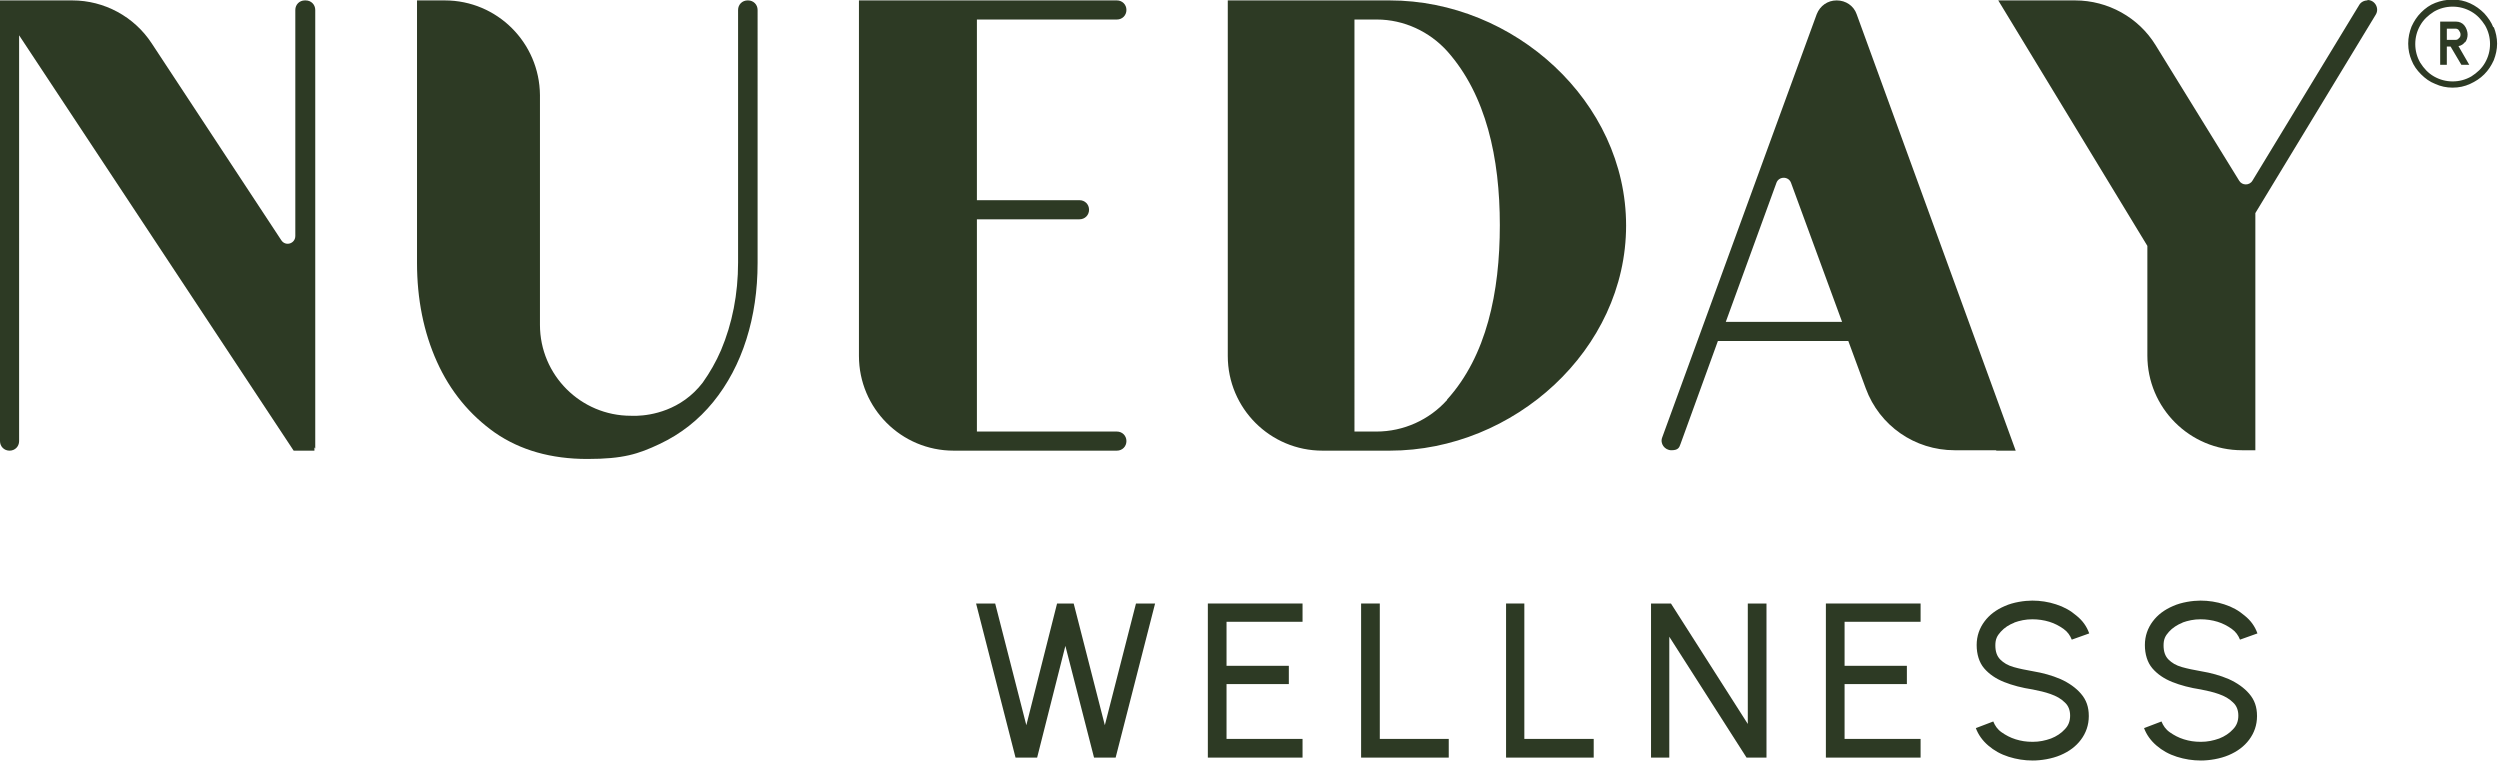
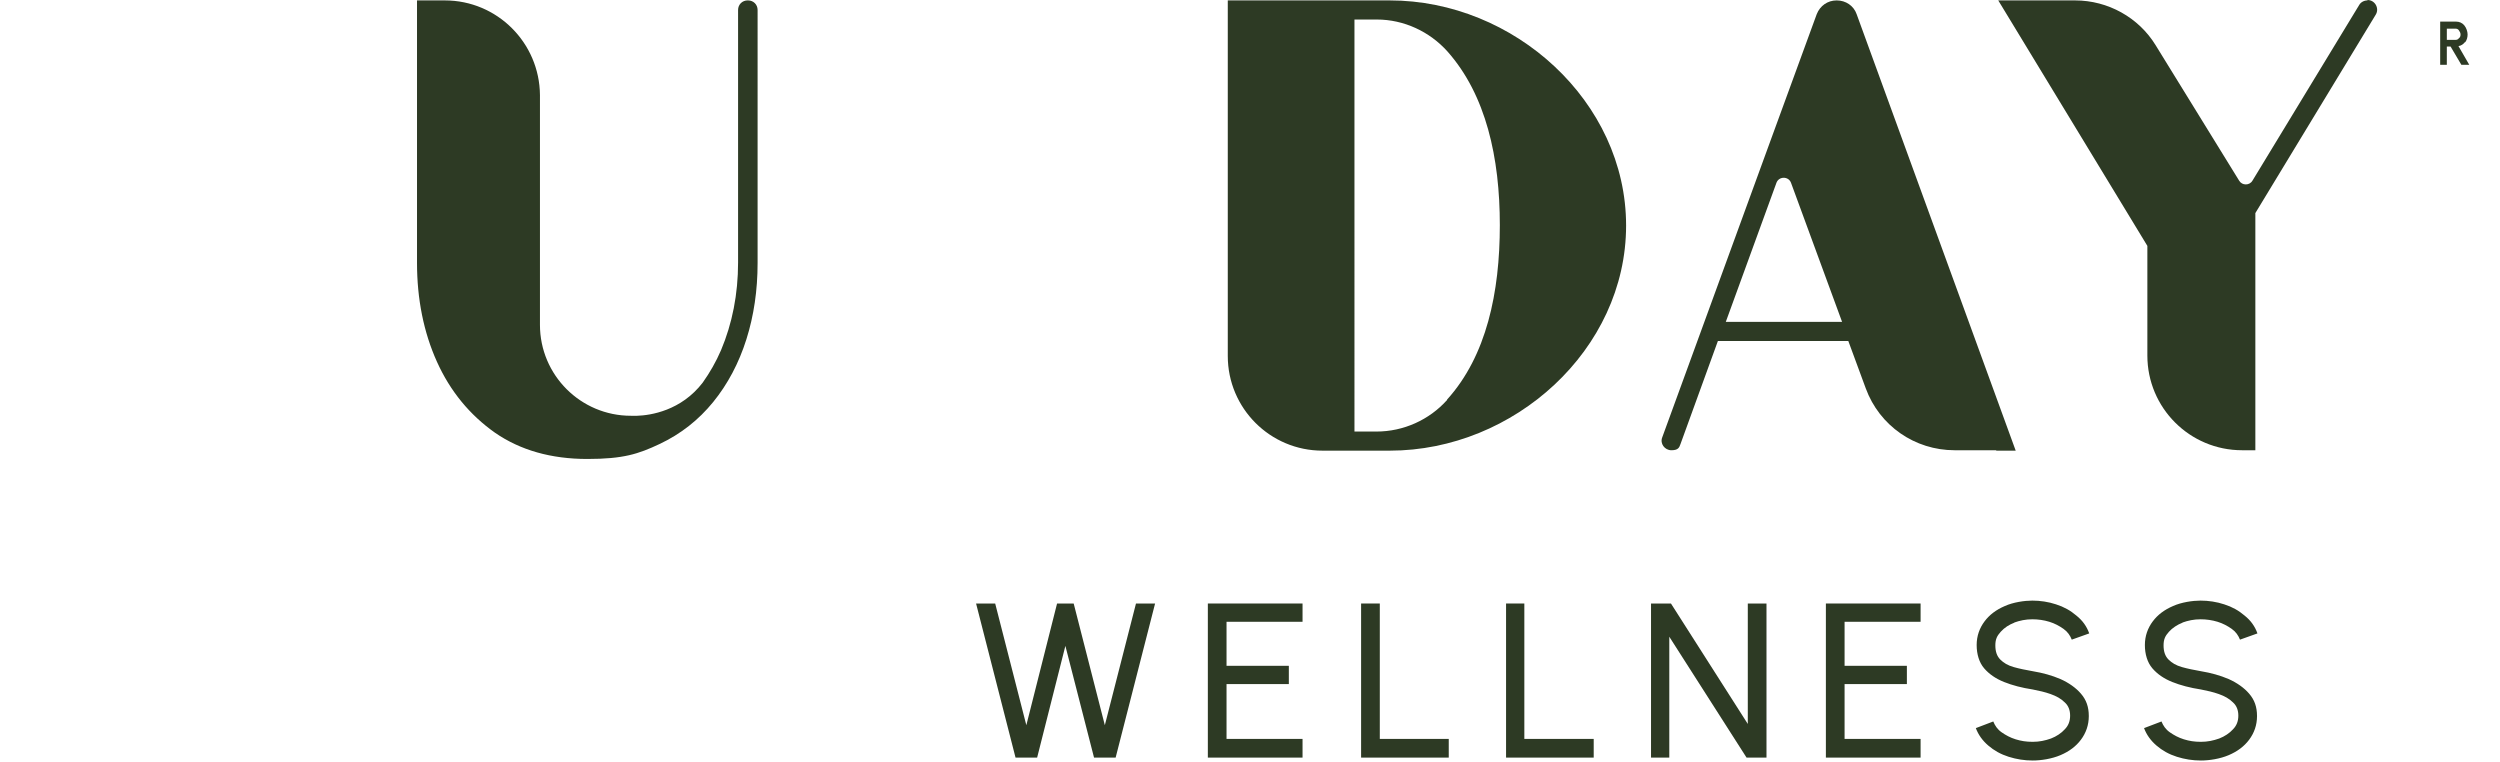
<svg xmlns="http://www.w3.org/2000/svg" viewBox="0 0 601.9 183.5" version="1.1" id="Layer_2">
  <defs>
    <style>
      .st0 {
        fill: #2d3a24;
      }
    </style>
  </defs>
  <polygon points="266 174.6 258.5 145.3 254.5 145.3 247.1 174.6 239.6 145.3 235 145.3 244.5 182.4 249.7 182.4 256.5 155.5 263.4 182.4 268.6 182.4 278.1 145.3 273.5 145.3 266 174.6" class="st0" />
  <polygon points="290.8 182.4 313.6 182.4 313.6 177.9 295.3 177.9 295.3 164.7 310.3 164.7 310.3 160.3 295.3 160.3 295.3 149.7 313.6 149.7 313.6 145.3 290.8 145.3 290.8 182.4" class="st0" />
  <polygon points="332.2 145.3 327.7 145.3 327.7 182.4 348.8 182.4 348.8 177.9 332.2 177.9 332.2 145.3" class="st0" />
  <polygon points="367 145.3 362.6 145.3 362.6 182.4 383.7 182.4 383.7 177.9 367 177.9 367 145.3" class="st0" />
  <polygon points="420.8 174.3 402.3 145.3 397.5 145.3 397.5 182.4 401.9 182.4 401.9 153.3 420.5 182.4 425.3 182.4 425.3 145.3 420.8 145.3 420.8 174.3" class="st0" />
  <polygon points="439.6 182.4 462.4 182.4 462.4 177.9 444.1 177.9 444.1 164.7 459.1 164.7 459.1 160.3 444.1 160.3 444.1 149.7 462.4 149.7 462.4 145.3 439.6 145.3 439.6 182.4" class="st0" />
  <path d="M484.9,149.9c1.4-.5,2.8-.8,4.4-.8,1.4,0,2.8.2,4.1.6,1.3.4,2.4,1,3.4,1.7,1,.7,1.6,1.6,2,2.6l4.2-1.5c-.6-1.7-1.6-3.1-3.1-4.3-1.4-1.2-3-2.1-4.9-2.7-1.8-.6-3.8-.9-5.7-.9s-4.6.4-6.6,1.3c-2.1.9-3.7,2.1-4.9,3.7-1.2,1.6-1.9,3.5-1.9,5.7s.6,4.2,1.8,5.6c1.2,1.4,2.8,2.5,4.8,3.3,2,.8,4.3,1.4,6.9,1.8,1.5.3,2.9.6,4.3,1.1,1.4.5,2.5,1.1,3.4,2,.9.8,1.3,1.9,1.3,3.2s-.4,2.4-1.3,3.3c-.8.9-2,1.7-3.3,2.2-1.4.5-2.8.8-4.4.8s-2.8-.2-4.1-.6c-1.3-.4-2.4-1-3.4-1.7s-1.6-1.6-2-2.6l-4.2,1.6c.6,1.6,1.6,3,3,4.2,1.4,1.2,3,2.1,4.9,2.7,1.9.6,3.8.9,5.8.9s4.6-.4,6.7-1.3c2.1-.9,3.7-2.1,4.9-3.7,1.2-1.6,1.9-3.5,1.9-5.7s-.6-3.9-1.9-5.4c-1.2-1.4-2.9-2.6-4.9-3.5-2.1-.9-4.3-1.5-6.7-1.9-1.7-.3-3.2-.6-4.6-1-1.4-.4-2.4-1-3.2-1.8-.8-.8-1.2-1.9-1.2-3.4s.4-2.3,1.3-3.3,2-1.7,3.3-2.2Z" class="st0" />
  <path d="M525.4,149.9c1.4-.5,2.8-.8,4.4-.8,1.4,0,2.8.2,4.1.6,1.3.4,2.4,1,3.4,1.7,1,.7,1.6,1.6,2,2.6l4.2-1.5c-.6-1.7-1.6-3.1-3.1-4.3-1.4-1.2-3-2.1-4.9-2.7-1.8-.6-3.8-.9-5.7-.9s-4.6.4-6.6,1.3c-2.1.9-3.7,2.1-4.9,3.7-1.2,1.6-1.9,3.5-1.9,5.7s.6,4.2,1.8,5.6c1.2,1.4,2.8,2.5,4.8,3.3,2,.8,4.3,1.4,6.9,1.8,1.5.3,2.9.6,4.3,1.1,1.4.5,2.5,1.1,3.4,2,.9.8,1.3,1.9,1.3,3.2s-.4,2.4-1.3,3.3c-.8.9-2,1.7-3.3,2.2-1.4.5-2.8.8-4.4.8s-2.8-.2-4.1-.6c-1.3-.4-2.4-1-3.4-1.7s-1.6-1.6-2-2.6l-4.2,1.6c.6,1.6,1.6,3,3,4.2,1.4,1.2,3,2.1,4.9,2.7,1.9.6,3.8.9,5.8.9s4.6-.4,6.7-1.3c2.1-.9,3.7-2.1,4.9-3.7,1.2-1.6,1.9-3.5,1.9-5.7s-.6-3.9-1.9-5.4c-1.2-1.4-2.9-2.6-4.9-3.5-2.1-.9-4.3-1.5-6.7-1.9-1.7-.3-3.2-.6-4.6-1-1.4-.4-2.4-1-3.2-1.8-.8-.8-1.2-1.9-1.2-3.4s.4-2.3,1.3-3.3c.8-.9,2-1.7,3.3-2.2Z" class="st0" />
-   <path d="M73.6.1h-.2s0,0,0,0h0c-1.3,0-2.3,1-2.3,2.3h0v54.4c0,1.9-2.4,2.6-3.4,1L36.5,10.4C32.3,4,25.1.1,17.4.1H0v106.1c0,1.3,1,2.3,2.3,2.3h0c1.3,0,2.3-1,2.3-2.3V8.5l66.1,100h5v-.8l.2.3V2.4c0-1.3-1-2.3-2.3-2.3Z" class="st0" />
  <path d="M180,.1c-1.3,0-2.3,1-2.3,2.3v60.8c0,7.6-1.4,14.7-4.1,21.1-1.2,2.8-2.7,5.4-4.4,7.8-5.2,6.8-12.6,7.9-15.8,8h-1.5c-12.1,0-21.9-9.8-21.9-21.9V22.9C129.9,10.3,119.7.1,107.1.1h-2.1s-4.6,0-4.6,0v63.2c0,8.7,1.6,16.7,4.8,23.8,3.2,7.1,7.9,12.8,14,17.1,6.1,4.2,13.5,6.3,22.2,6.3s12.3-1.2,17.4-3.6c5.1-2.4,9.4-5.8,12.9-10.1,3.5-4.3,6.2-9.4,8-15.1,1.8-5.7,2.7-11.8,2.7-18.4V2.4c0-1.3-1-2.3-2.3-2.3Z" class="st0" />
-   <path d="M271.2,106.2c0-1.3-1-2.3-2.3-2.3h-33.7v-51.1h24.7c1.3,0,2.3-1,2.3-2.3s-1-2.3-2.3-2.3h-24.7V4.7h33.7c1.3,0,2.3-1,2.3-2.3s-1-2.3-2.3-2.3h-62.1v85.6c0,12.6,10.2,22.8,22.8,22.8h39.3c1.3,0,2.3-1,2.3-2.3Z" class="st0" />
  <path d="M480.7,108.5h4.6L447,3.4c-.7-2-2.6-3.3-4.8-3.3s-4,1.3-4.8,3.3l-10.6,29h0s-26.6,72.9-26.6,72.9c-.6,1.5.6,3.1,2.2,3.1s1.9-.6,2.2-1.5l9-24.8h31.4l4.2,11.4c3.3,9,11.8,14.9,21.4,14.9h9.9ZM415.5,77.5l12.2-33.5c.6-1.6,2.9-1.6,3.5,0l12.3,33.5h-28Z" class="st0" />
  <path d="M570,.1c-.8,0-1.6.4-2,1.1l-25.7,42.3c-.7,1.2-2.5,1.2-3.2,0l-20.1-32.6c-4.1-6.7-11.5-10.8-19.4-10.8h-18.5s35.9,59.1,35.9,59.1v26.4c0,12.6,10.2,22.8,22.8,22.8h3.2v-57.1l29-47.8c.9-1.5-.2-3.5-2-3.5Z" class="st0" />
  <path d="M334.6.1h-39v85.6c0,12.6,10.2,22.8,22.8,22.8h16.2c29.9,0,56.9-24.3,56.9-54.2h0C391.5,24.4,364.5.1,334.6.1ZM348.4,96.3c-4.3,4.8-10.5,7.6-17,7.6,0,0,0,0,0,0h-5.3V4.7h5.3s0,0,.1,0c6.5,0,12.7,2.9,17,7.7,9.3,10.5,12.6,25.6,12.6,41.8s-3.2,31.5-12.7,42Z" class="st0" />
  <path d="M593.5,10.2c.4-.5.6-1.2.6-1.9s-.3-1.6-.8-2.2-1.2-.9-2-.9h-3.8v10.4h1.6v-4.4h.9l2.6,4.4h1.9l-2.6-4.5c.7-.1,1.2-.5,1.6-1ZM589.1,9.6v-2.7h2.1c.3,0,.6.1.8.4.2.3.4.6.4,1s-.1.7-.4.9c-.2.3-.5.4-.8.4h-2.1Z" class="st0" />
-   <path d="M600.3,6.6c-.5-1.3-1.3-2.4-2.2-3.4-1-1-2.1-1.8-3.4-2.4-1.3-.6-2.7-.9-4.2-.9s-2.9.3-4.2.8-2.4,1.3-3.4,2.3c-1,1-1.7,2.1-2.3,3.4-.5,1.3-.8,2.6-.8,4.1s.3,2.8.8,4c.5,1.3,1.3,2.4,2.3,3.4,1,1,2.1,1.8,3.4,2.3,1.3.6,2.7.9,4.2.9,1.5,0,2.9-.3,4.2-.9,1.3-.6,2.4-1.3,3.4-2.3,1-1,1.7-2.1,2.3-3.4.5-1.3.8-2.6.8-4s-.3-2.7-.8-4ZM598.3,15.1c-.8,1.4-1.9,2.4-3.3,3.3-1.4.8-2.9,1.2-4.5,1.2s-3.1-.4-4.5-1.2c-1.4-.8-2.4-1.9-3.3-3.3-.8-1.4-1.2-2.9-1.2-4.5s.4-3.1,1.2-4.5c.8-1.4,1.9-2.4,3.3-3.3,1.4-.8,2.9-1.2,4.5-1.2s3.1.4,4.5,1.2c1.4.8,2.4,1.9,3.3,3.3.8,1.4,1.2,2.9,1.2,4.5s-.4,3.1-1.2,4.5Z" class="st0" />
</svg>